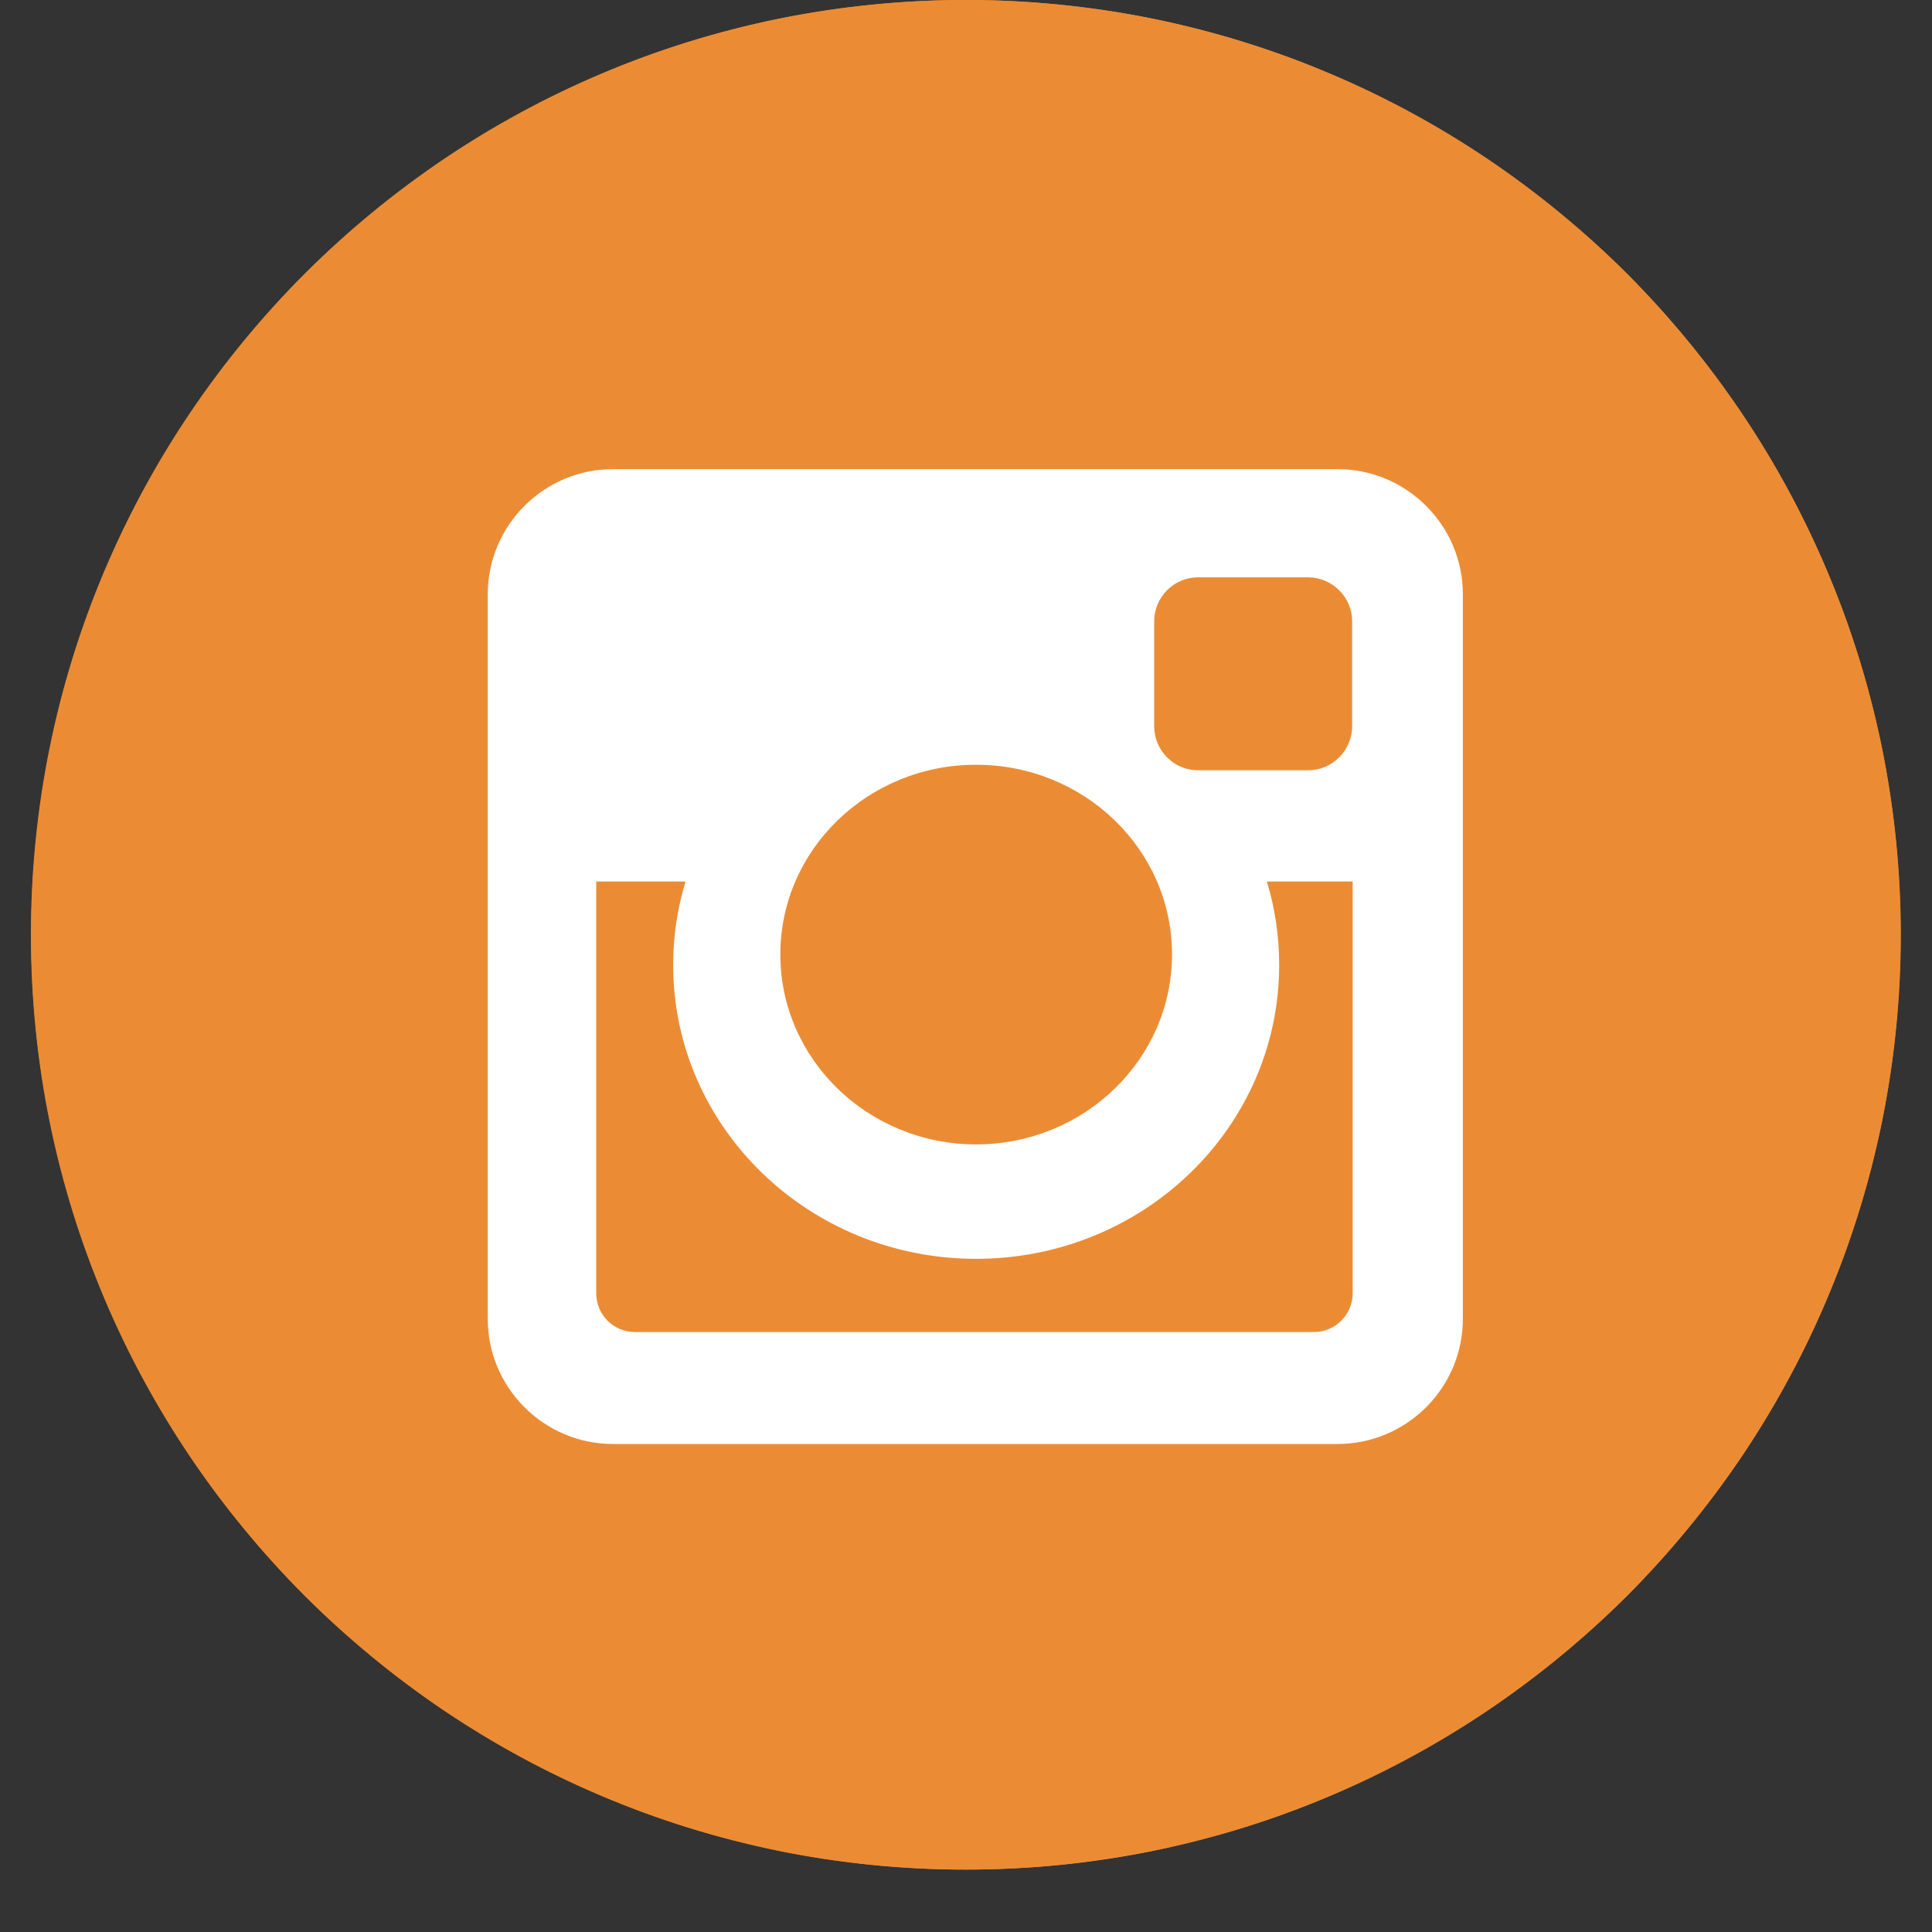
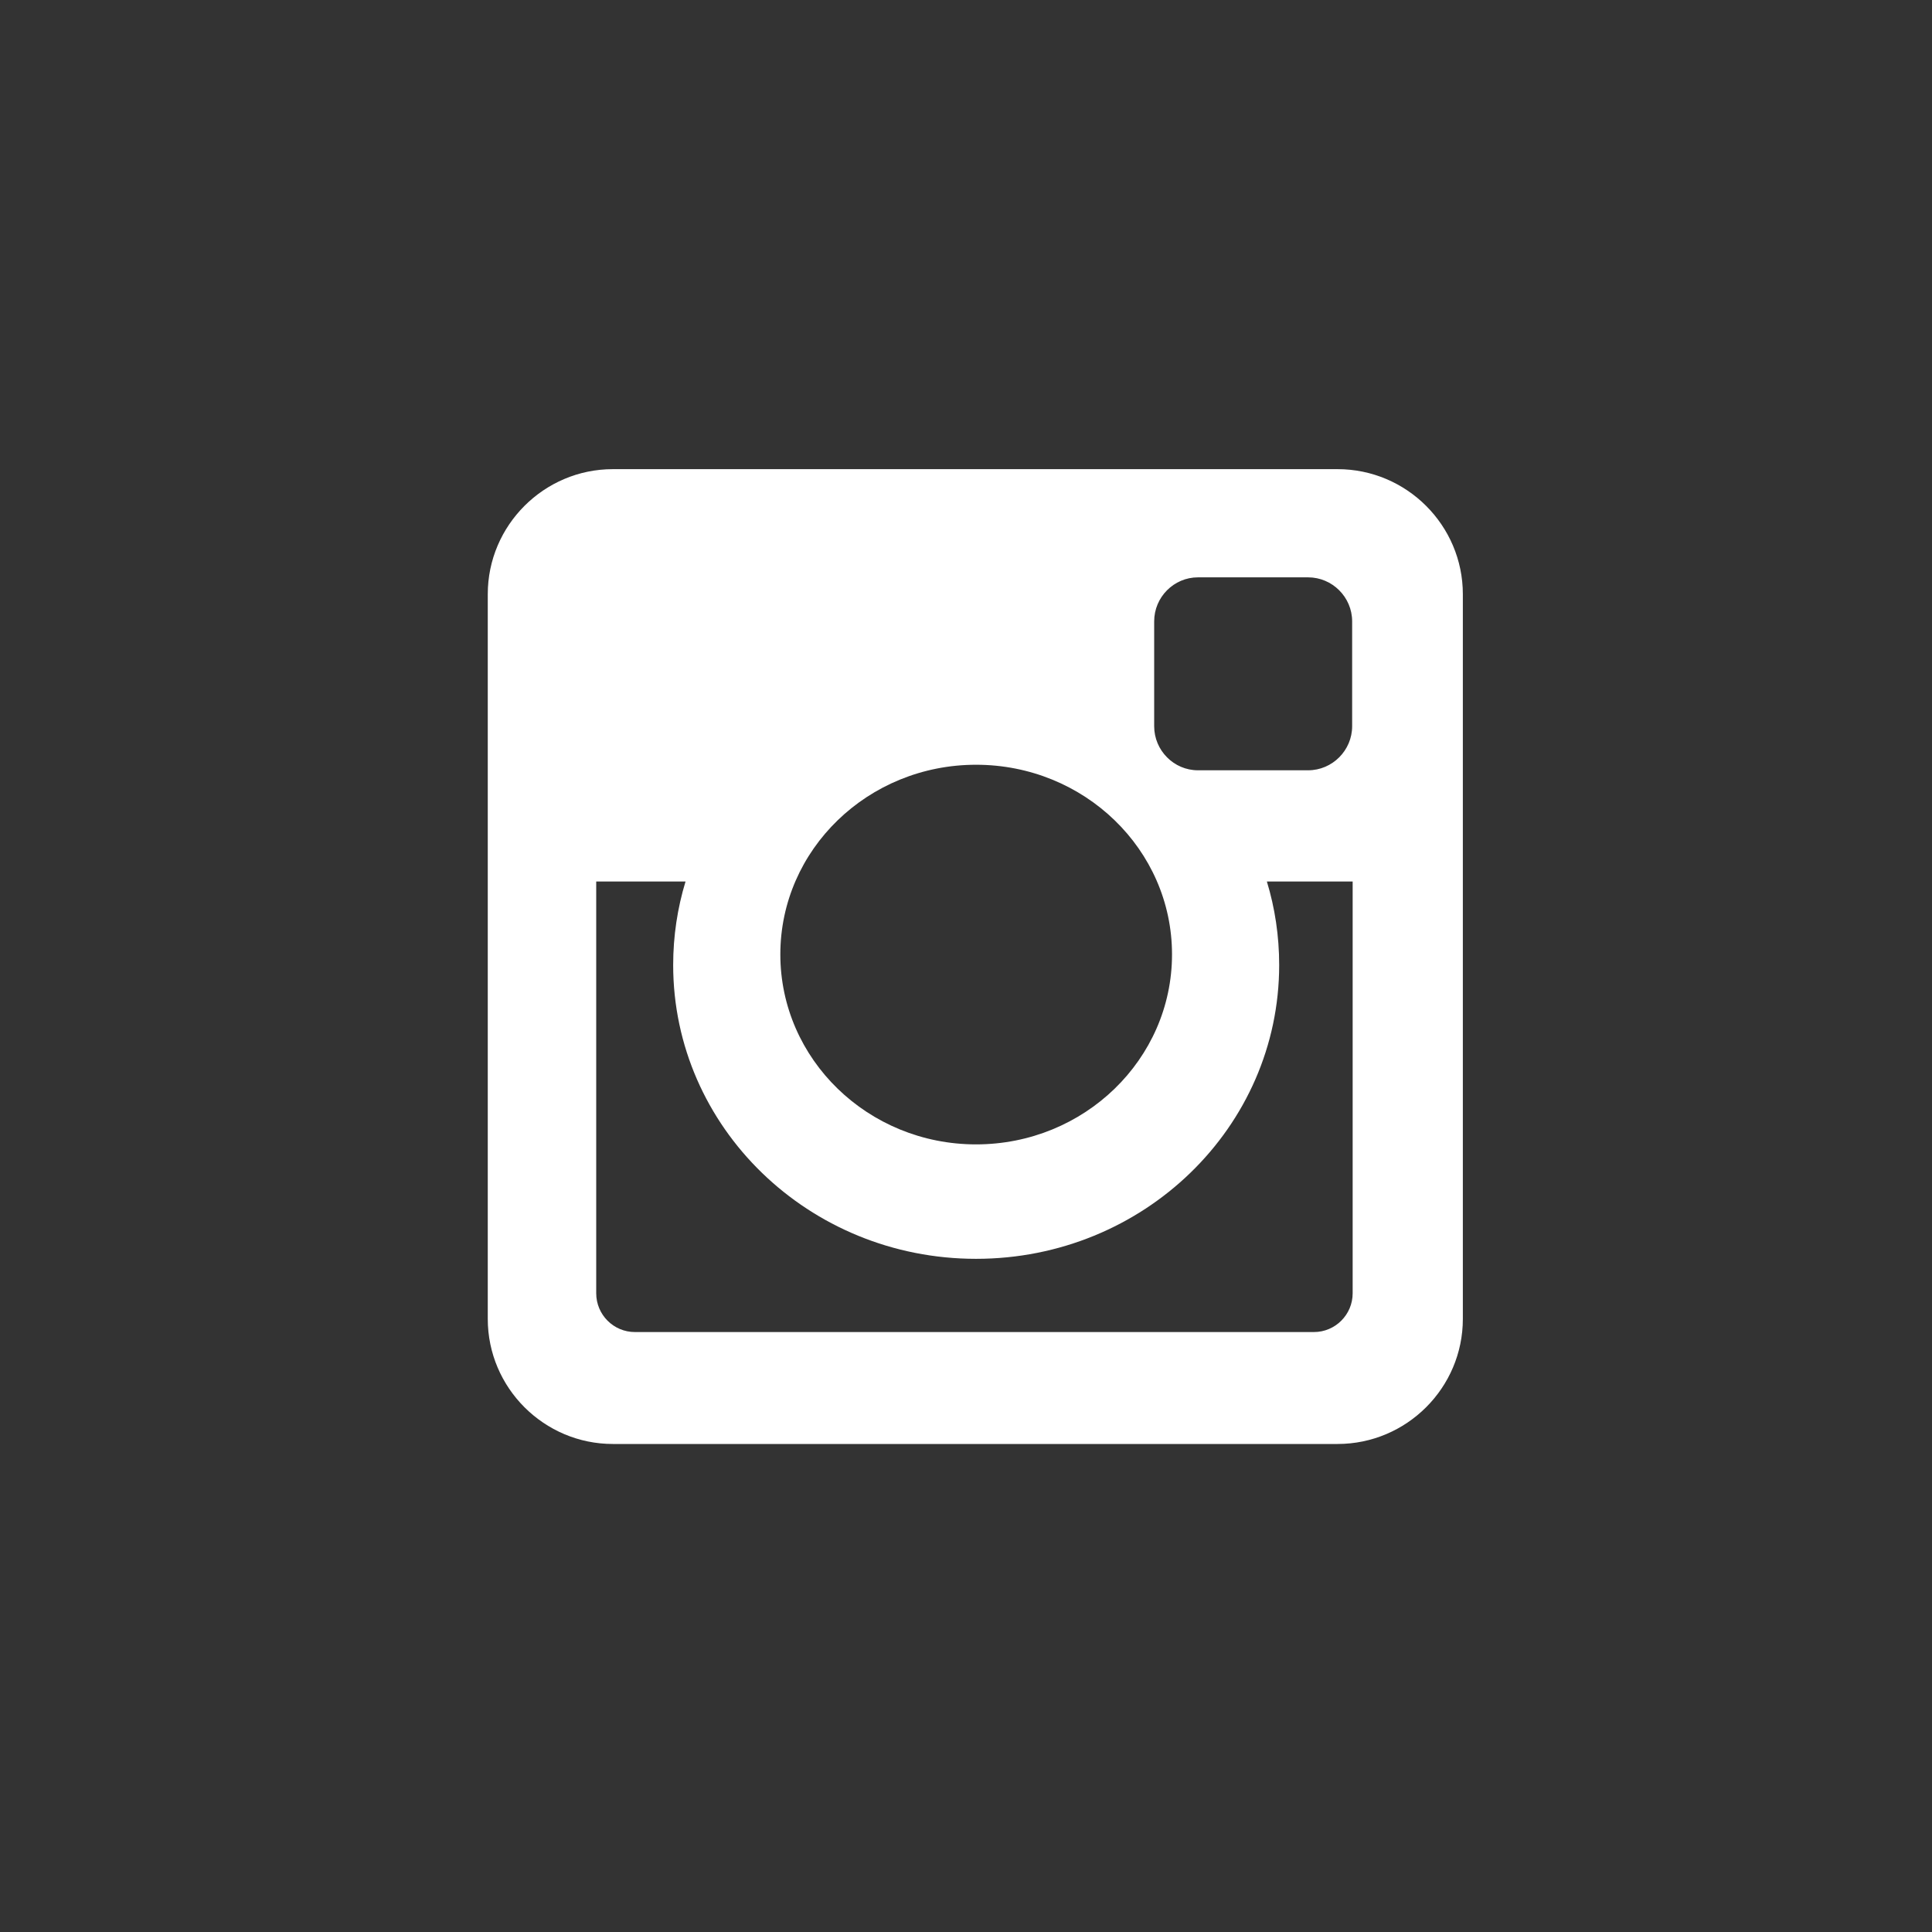
<svg xmlns="http://www.w3.org/2000/svg" width="40" zoomAndPan="magnify" viewBox="0 0 30 30" height="40" preserveAspectRatio="xMidYMid meet" version="1.0">
  <rect x="0" y="0" width="30" height="30" fill="#333333" stroke="none" />
  <defs>
    <clipPath id="d71c7dfc6b">
-       <path d="M 0.484 0 L 29.516 0 L 29.516 29.031 L 0.484 29.031 Z M 0.484 0 " clip-rule="nonzero" />
-     </clipPath>
+       </clipPath>
  </defs>
  <g clip-path="url(#d71c7dfc6b)">
-     <path fill="#eb8c34" d="M 29.516 14.516 C 29.516 15.469 29.422 16.414 29.238 17.348 C 29.051 18.281 28.777 19.191 28.41 20.07 C 28.047 20.953 27.598 21.789 27.07 22.582 C 26.539 23.371 25.938 24.105 25.266 24.781 C 24.59 25.453 23.855 26.055 23.062 26.586 C 22.273 27.113 21.434 27.562 20.555 27.926 C 19.676 28.293 18.766 28.566 17.832 28.754 C 16.898 28.938 15.953 29.031 15 29.031 C 14.047 29.031 13.102 28.938 12.168 28.754 C 11.234 28.566 10.324 28.293 9.445 27.926 C 8.562 27.562 7.727 27.113 6.934 26.586 C 6.145 26.055 5.41 25.453 4.734 24.781 C 4.062 24.105 3.461 23.371 2.93 22.582 C 2.402 21.789 1.953 20.953 1.59 20.07 C 1.223 19.191 0.949 18.281 0.762 17.348 C 0.578 16.414 0.484 15.469 0.484 14.516 C 0.484 13.562 0.578 12.617 0.762 11.684 C 0.949 10.75 1.223 9.84 1.59 8.961 C 1.953 8.082 2.402 7.242 2.93 6.453 C 3.461 5.66 4.062 4.926 4.734 4.25 C 5.41 3.578 6.145 2.977 6.934 2.445 C 7.727 1.918 8.562 1.469 9.445 1.105 C 10.324 0.738 11.234 0.465 12.168 0.277 C 13.102 0.094 14.047 0 15 0 C 15.953 0 16.898 0.094 17.832 0.277 C 18.766 0.465 19.676 0.738 20.555 1.105 C 21.434 1.469 22.273 1.918 23.062 2.445 C 23.855 2.977 24.59 3.578 25.266 4.25 C 25.938 4.926 26.539 5.66 27.07 6.453 C 27.598 7.242 28.047 8.082 28.41 8.961 C 28.777 9.84 29.051 10.75 29.238 11.684 C 29.422 12.617 29.516 13.562 29.516 14.516 Z M 29.516 14.516 " fill-opacity="1" fill-rule="nonzero" />
    <path fill="#eb8c34" d="M 29.512 14.516 C 29.512 22.531 23.016 29.031 14.996 29.031 C 6.98 29.031 0.48 22.531 0.48 14.516 C 0.48 6.496 6.98 0 14.996 0 C 23.016 0 29.512 6.496 29.512 14.516 Z M 29.512 14.516 " fill-opacity="1" fill-rule="nonzero" />
  </g>
  <path fill="#ffffff" d="M 9.516 7.285 L 20.77 7.285 C 21.84 7.285 22.715 8.156 22.715 9.227 L 22.715 20.48 C 22.715 21.551 21.84 22.422 20.77 22.422 L 9.516 22.422 C 8.449 22.422 7.574 21.551 7.574 20.48 L 7.574 9.227 C 7.574 8.156 8.449 7.285 9.516 7.285 Z M 18.602 8.965 C 18.227 8.965 17.922 9.273 17.922 9.648 L 17.922 11.277 C 17.922 11.652 18.227 11.961 18.602 11.961 L 20.312 11.961 C 20.688 11.961 20.996 11.652 20.996 11.277 L 20.996 9.648 C 20.996 9.273 20.688 8.965 20.312 8.965 Z M 21.004 13.688 L 19.672 13.688 C 19.797 14.098 19.863 14.535 19.863 14.984 C 19.863 17.504 17.758 19.547 15.156 19.547 C 12.559 19.547 10.453 17.504 10.453 14.984 C 10.453 14.535 10.52 14.098 10.645 13.688 L 9.258 13.688 L 9.258 20.082 C 9.258 20.414 9.527 20.684 9.859 20.684 L 20.402 20.684 C 20.734 20.684 21.004 20.414 21.004 20.082 Z M 15.156 11.875 C 13.48 11.875 12.117 13.191 12.117 14.82 C 12.117 16.449 13.48 17.77 15.156 17.77 C 16.836 17.77 18.199 16.449 18.199 14.82 C 18.199 13.191 16.836 11.875 15.156 11.875 Z M 15.156 11.875 " fill-opacity="1" fill-rule="nonzero" />
</svg>